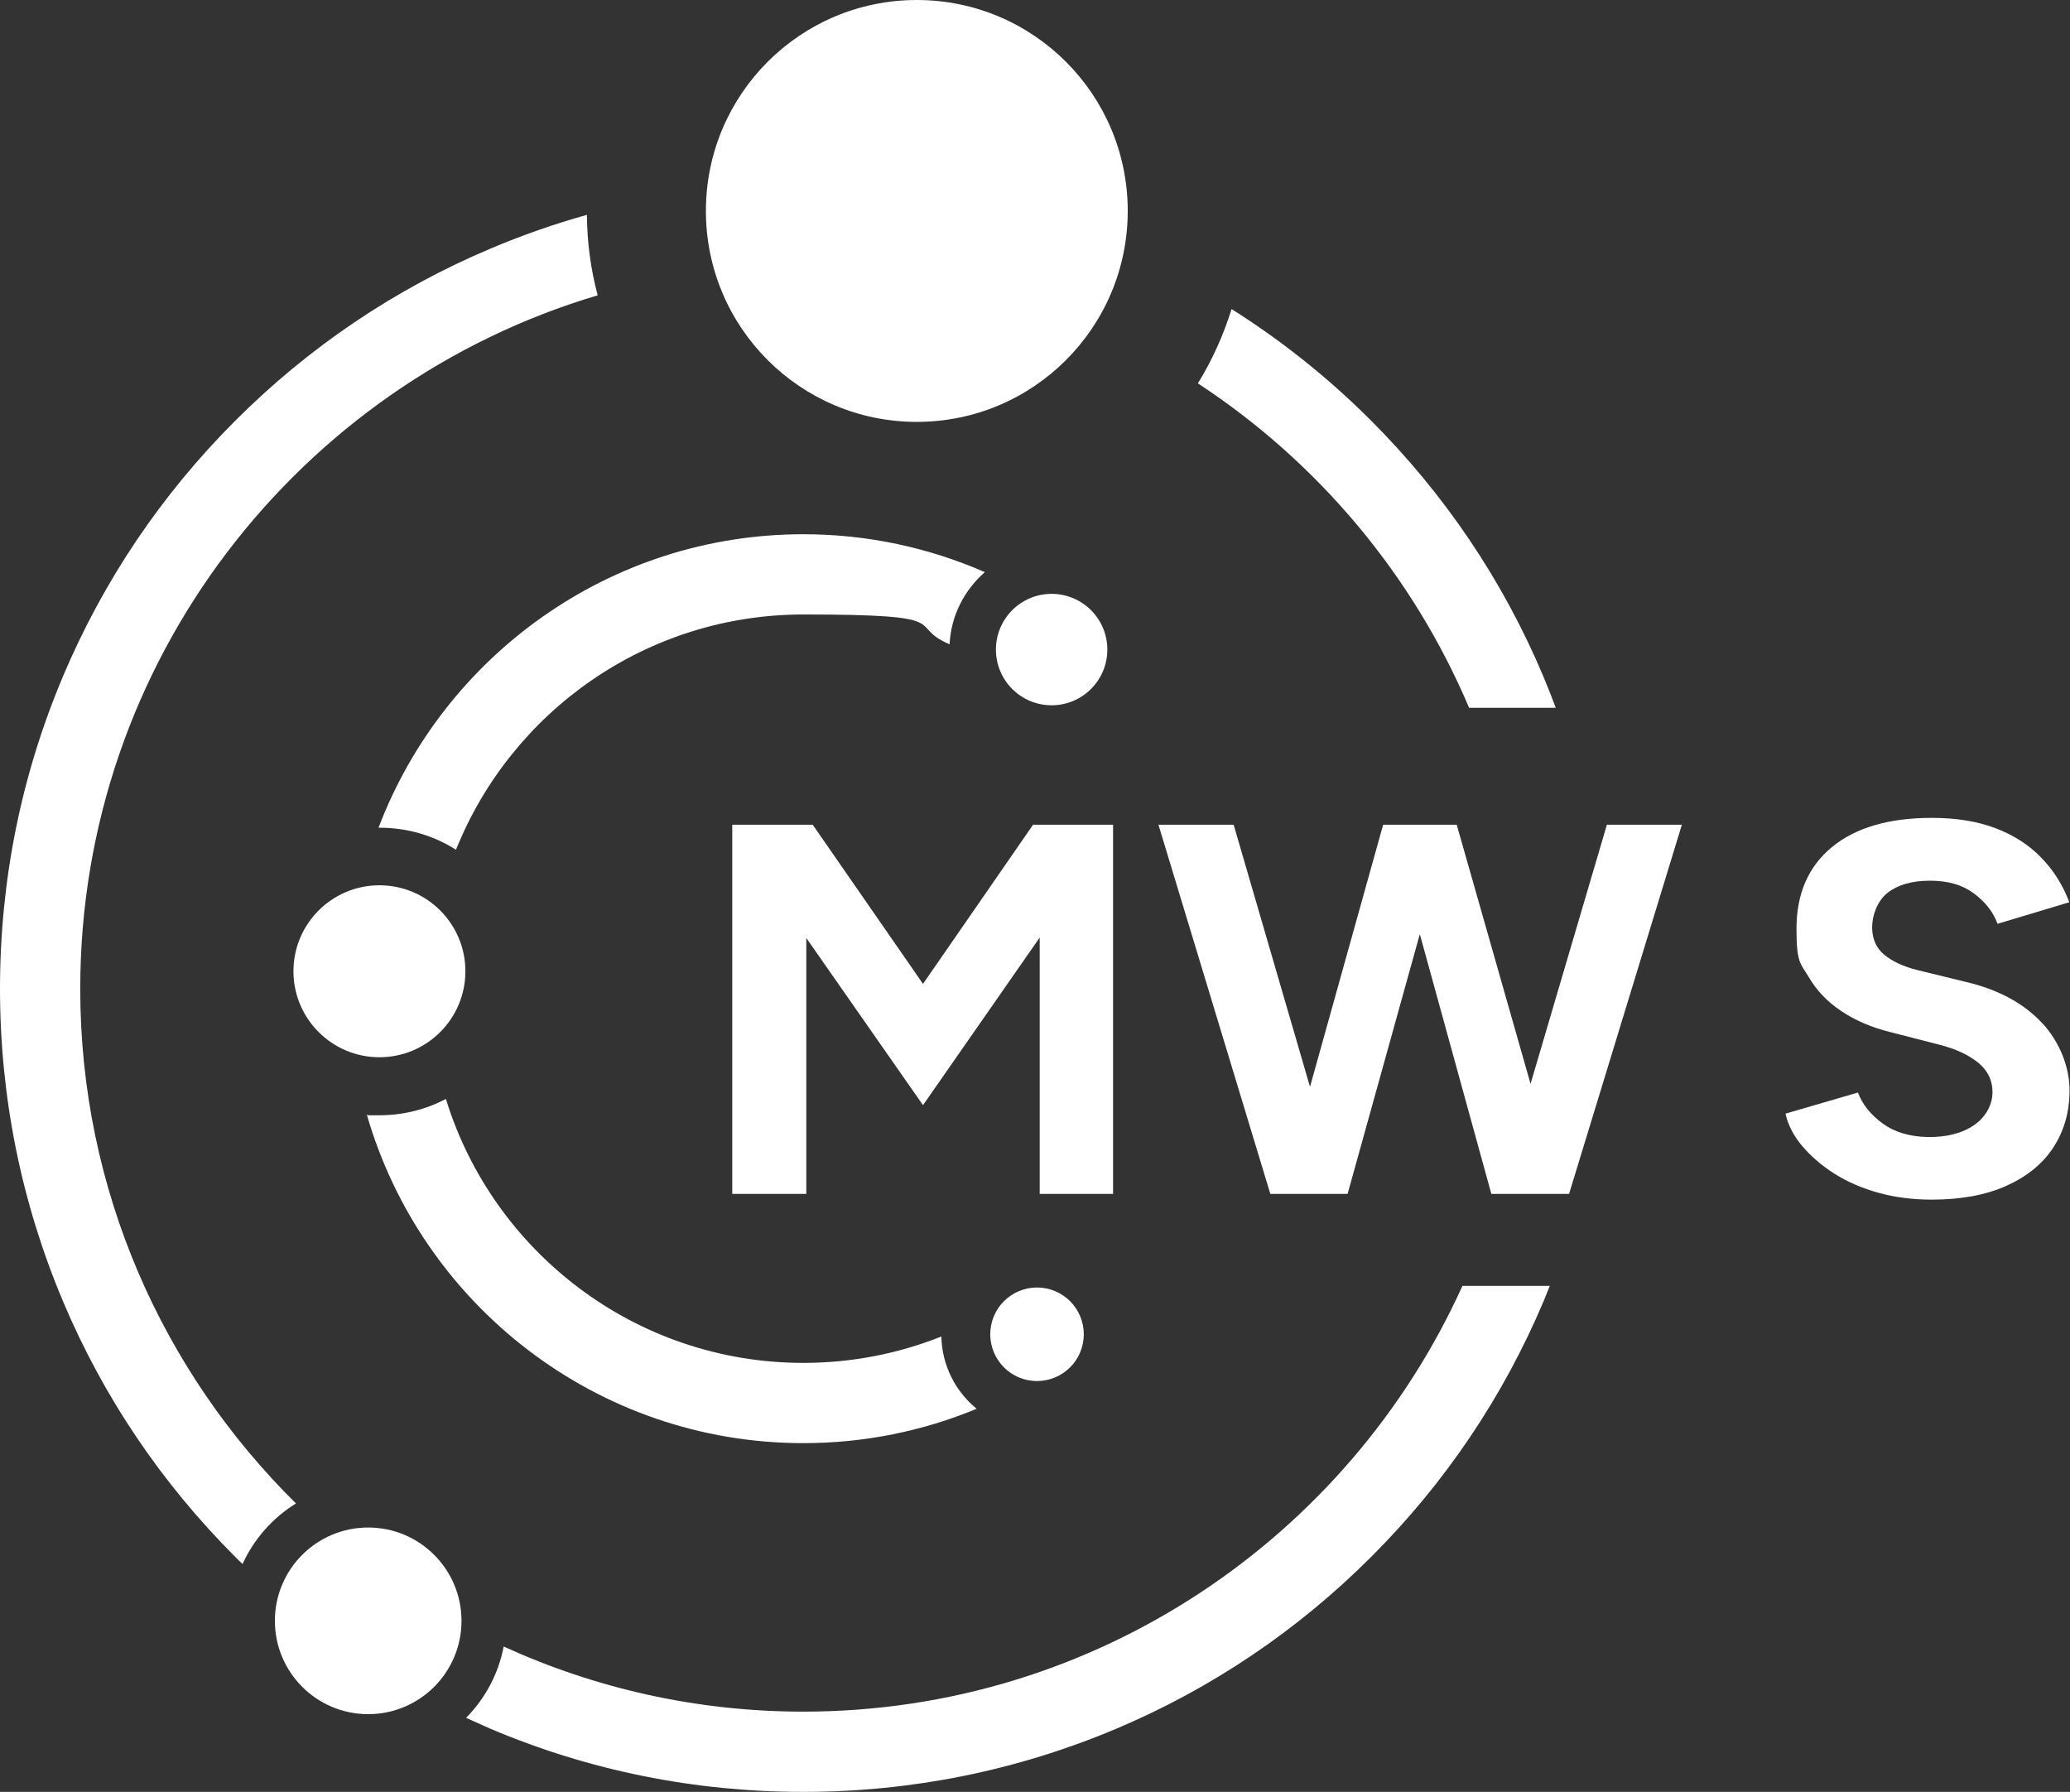
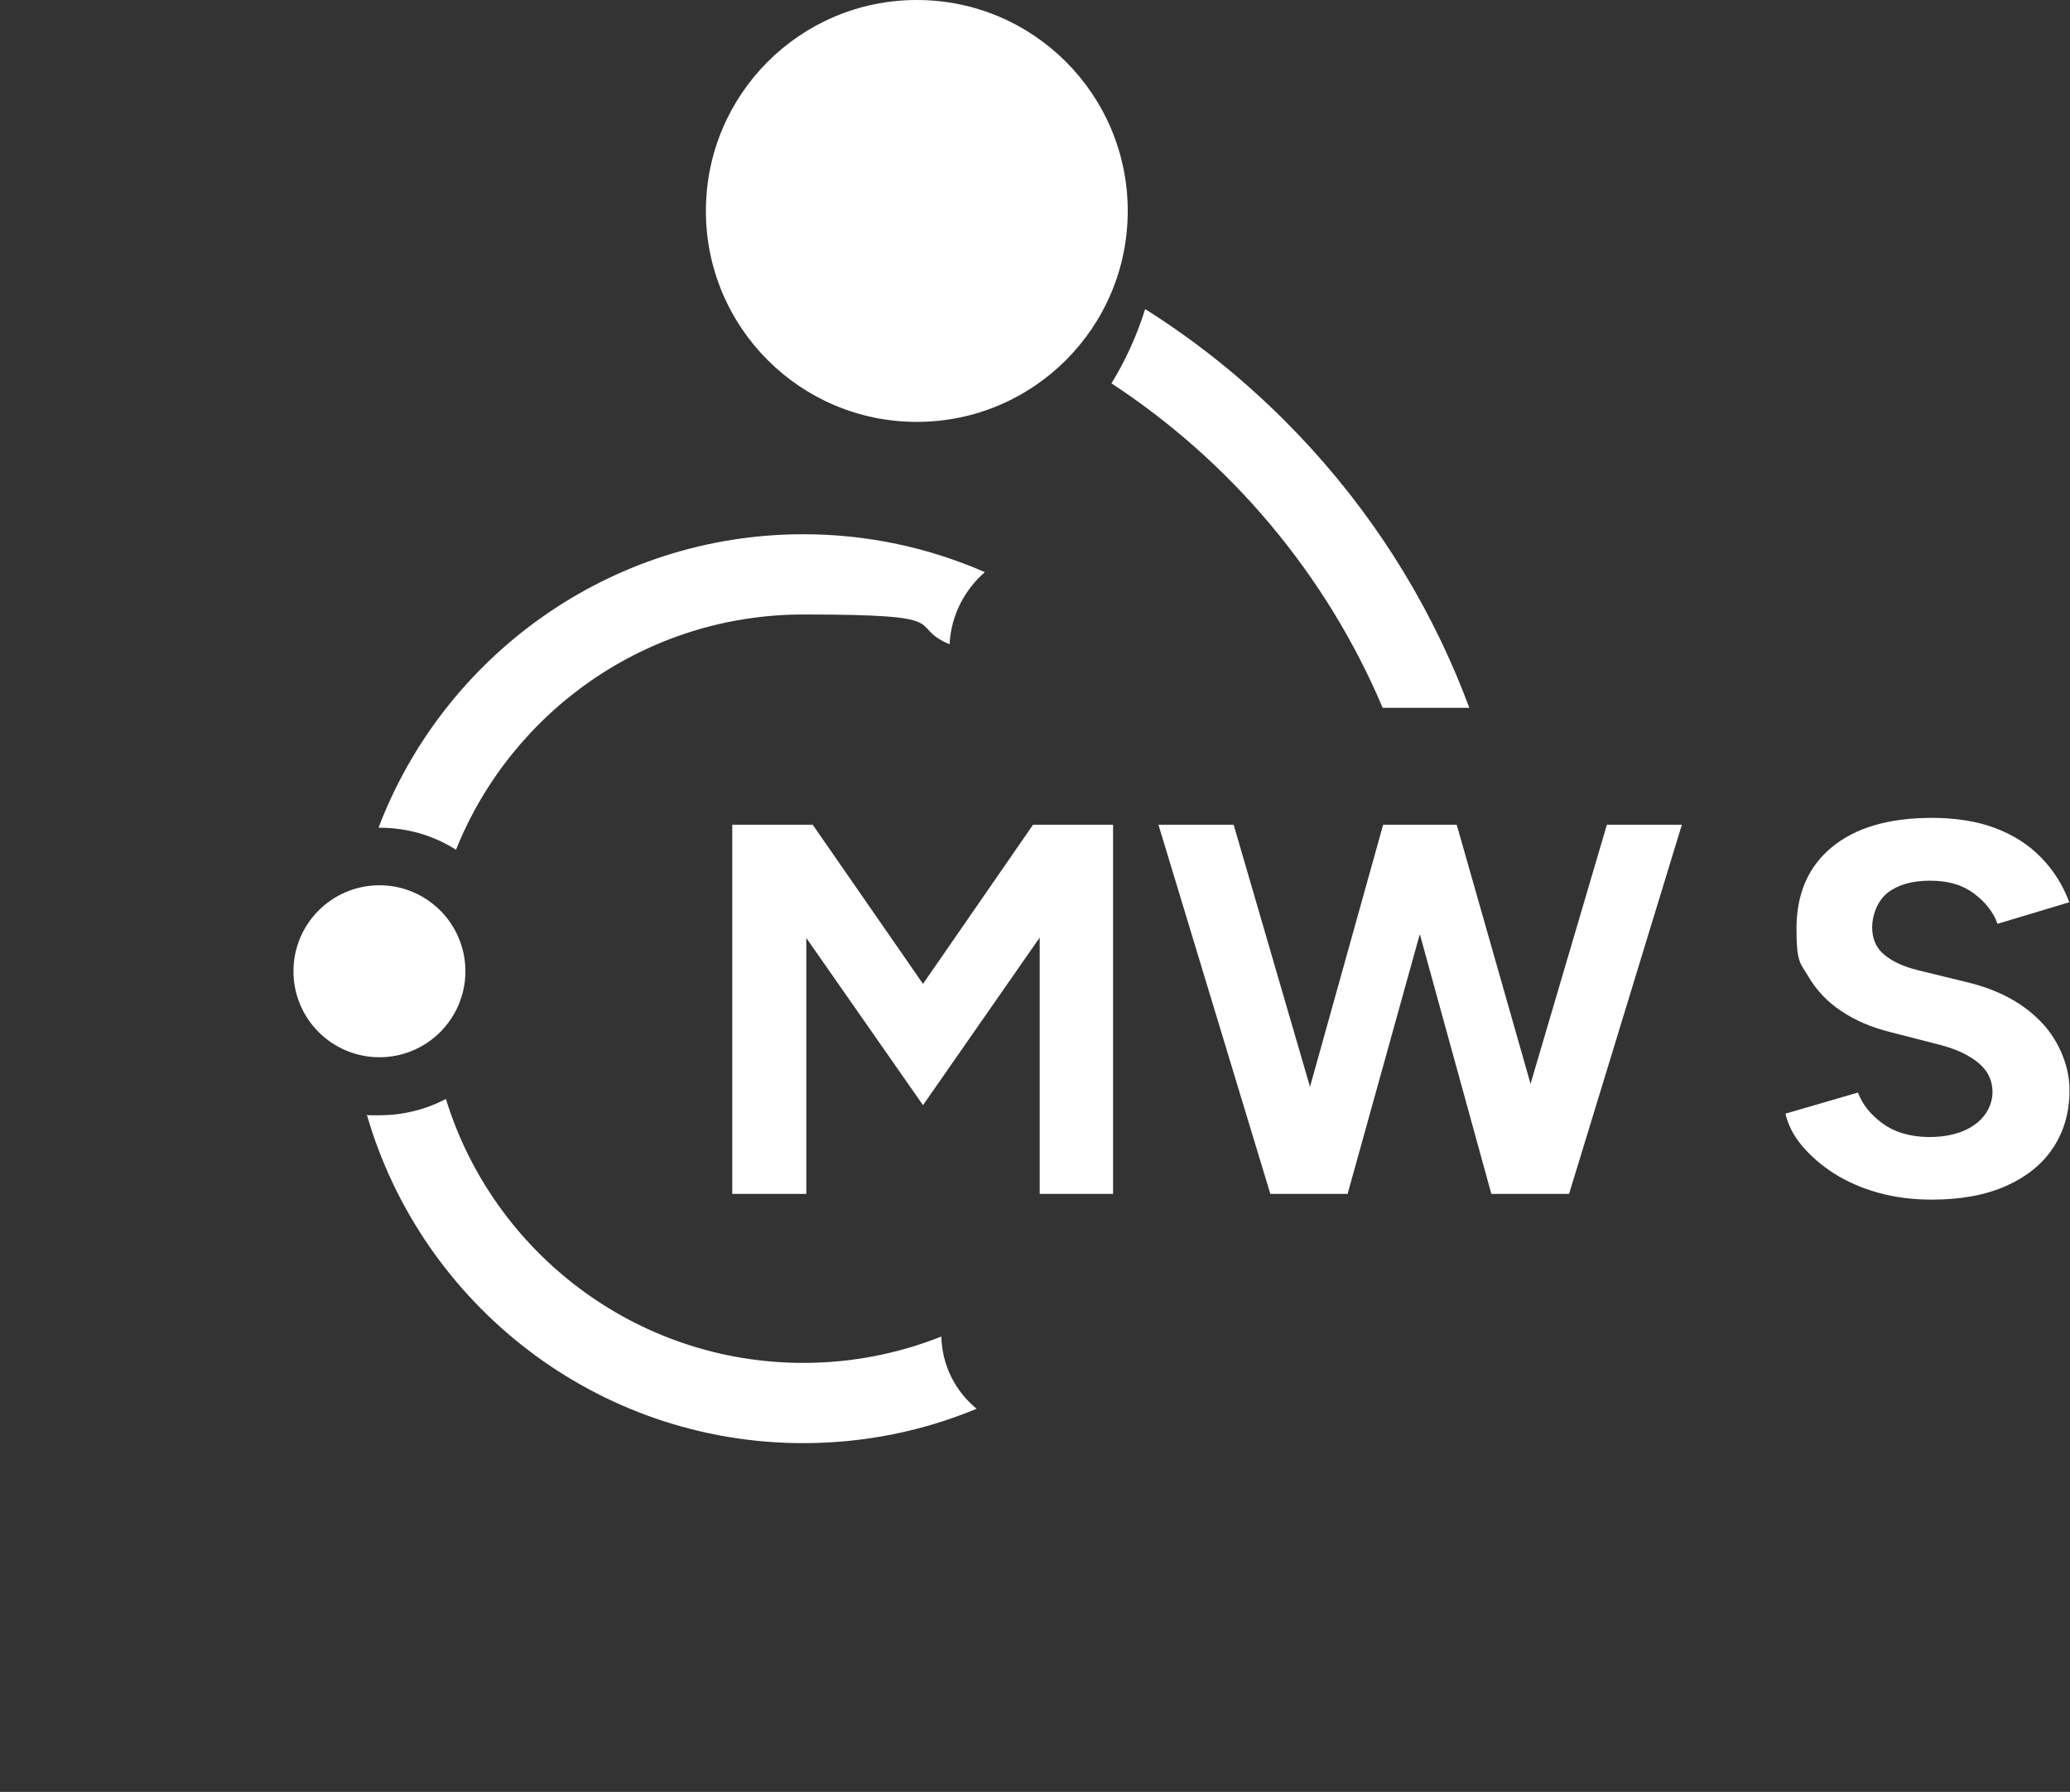
<svg xmlns="http://www.w3.org/2000/svg" id="Layer_1" version="1.1" viewBox="0 0 902.9 781.5">
  <rect x="0" y="0" width="902.9" height="781.5" fill="#333333" stroke="none" />
  <defs>
    <style>
      .st0 {
        fill: #fff;
      }
    </style>
  </defs>
  <g>
    <polygon class="st0" points="402.6 429.1 354.5 359.7 319.4 359.7 319.4 520.7 351.7 520.7 351.7 409.1 402.6 482 453.5 408.9 453.5 520.7 485.5 520.7 485.5 359.7 450.6 359.7 402.6 429.1" />
    <polygon class="st0" points="667.6 472.7 635.4 359.7 632.6 359.7 606.2 359.7 603.3 359.7 571.4 474 538.1 359.7 505.3 359.7 554.1 520.7 558.3 520.7 585 520.7 587.8 520.7 619.3 407.4 650.5 520.7 653.5 520.7 681.3 520.7 684.4 520.7 733.6 359.7 700.9 359.7 667.6 472.7" />
    <path class="st0" d="M891.1,446.6c-7.9-8.7-18.9-14.8-33-18.2l-21.7-5.3c-6.1-1.5-11-3.8-14.5-6.7-3.5-2.9-5.3-6.9-5.3-12s2.2-11.4,6.7-15c4.5-3.5,10.6-5.3,18.5-5.3s14.1,1.8,19.1,5.5c5,3.7,8.5,8.1,10.4,13.3l31.3-9.4c-2.8-7.5-6.9-14-12.3-19.5-5.3-5.5-12-9.8-19.9-12.8-7.9-3-17.2-4.5-27.7-4.5-18.9,0-33.4,4.3-43.7,12.8-10.3,8.5-15.4,20.4-15.4,35.5s1.7,15,5.2,20.9c3.5,6,8.2,11,14.4,15.1,6.1,4.1,13.2,7.1,21.2,9.1l21.4,5.5c7.2,1.8,12.9,4.5,17.1,7.9,4.2,3.5,6.2,7.7,6.2,12.8s-2.6,10.6-7.9,14.3c-5.3,3.7-12.1,5.4-20.4,5.3-7.9-.2-14.4-2.1-19.6-5.9-5.2-3.8-8.8-8.2-10.8-13.5l-31.6,9.2c1.1,4.9,3.5,9.6,7.2,14,3.7,4.4,8.4,8.5,14,12.1,5.7,3.6,12.1,6.4,19.3,8.4,7.2,2,15,3,23.3,3,12.7,0,23.6-2,32.5-6s15.8-9.5,20.5-16.7,7.1-15.4,7.1-25-3.9-20.5-11.8-29.2Z" />
  </g>
-   <path class="st0" d="M35,431.2c0-142.8,95.4-263.7,225.7-302.4-3-11.2-4.6-23-4.7-35.1-14.3,4-28.3,8.9-42,14.7-41.7,17.6-79.2,42.9-111.4,75.1s-57.4,69.6-75.1,111.4C9.3,338,0,383.9,0,431.2s9.3,93.2,27.5,136.4c17.6,41.7,42.9,79.2,75.1,111.4,1.1,1.1,2.1,2.1,3.2,3.1,5-10.9,13.1-20.1,23.3-26.4-58-57.2-94.1-136.7-94.1-224.4Z" />
-   <path class="st0" d="M350.4,746.5c-46.6,0-90.9-10.2-130.7-28.4-2.3,12-8.1,22.7-16.4,31.1,3.5,1.6,7.1,3.2,10.7,4.8,43.2,18.3,89.1,27.5,136.4,27.5s93.2-9.3,136.4-27.5c41.7-17.6,79.2-42.9,111.4-75.1s57.4-69.6,75.1-111.4c.9-2.2,1.8-4.5,2.7-6.7h-38.1c-49.5,109.4-159.8,185.7-287.5,185.7Z" />
  <circle class="st0" cx="165.5" cy="423.6" r="37.5" />
-   <circle class="st0" cx="458.7" cy="283.3" r="24.3" />
-   <circle class="st0" cx="452.4" cy="581.9" r="20.4" transform="translate(-258.4 777.2) rotate(-67.5)" />
-   <circle class="st0" cx="160.6" cy="706.9" r="40.7" />
  <path class="st0" d="M350.4,629.4c26.7,0,52.3-5.3,75.6-15-9.2-7.5-15.1-18.8-15.4-31.5-18.6,7.4-38.9,11.5-60.2,11.5-73.3,0-135.4-48.5-155.9-115.1-8.6,4.5-18.5,7.1-28.9,7.1s-3.8,0-5.6-.3c23.8,82.7,100.2,143.3,190.4,143.3Z" />
  <path class="st0" d="M429.5,249.5c-24.3-10.6-51-16.5-79.1-16.5-84.6,0-156.9,53.3-185.3,128,.2,0,.3,0,.5,0,12.3,0,23.7,3.5,33.3,9.6,24.1-60.1,82.9-102.6,151.5-102.6s44.2,4.6,63.8,13c.6-12.6,6.5-23.7,15.4-31.5Z" />
  <circle class="st0" cx="399.9" cy="92" r="92" />
-   <path class="st0" d="M640.9,308.7h37.7c-1.7-4.6-3.6-9.3-5.5-13.9-17.6-41.7-42.9-79.2-75.1-111.4-18.6-18.6-38.9-34.8-60.8-48.6-3.6,11.5-8.5,22.3-14.7,32.4,52.2,34.2,93.7,83.4,118.3,141.5Z" />
+   <path class="st0" d="M640.9,308.7c-1.7-4.6-3.6-9.3-5.5-13.9-17.6-41.7-42.9-79.2-75.1-111.4-18.6-18.6-38.9-34.8-60.8-48.6-3.6,11.5-8.5,22.3-14.7,32.4,52.2,34.2,93.7,83.4,118.3,141.5Z" />
</svg>